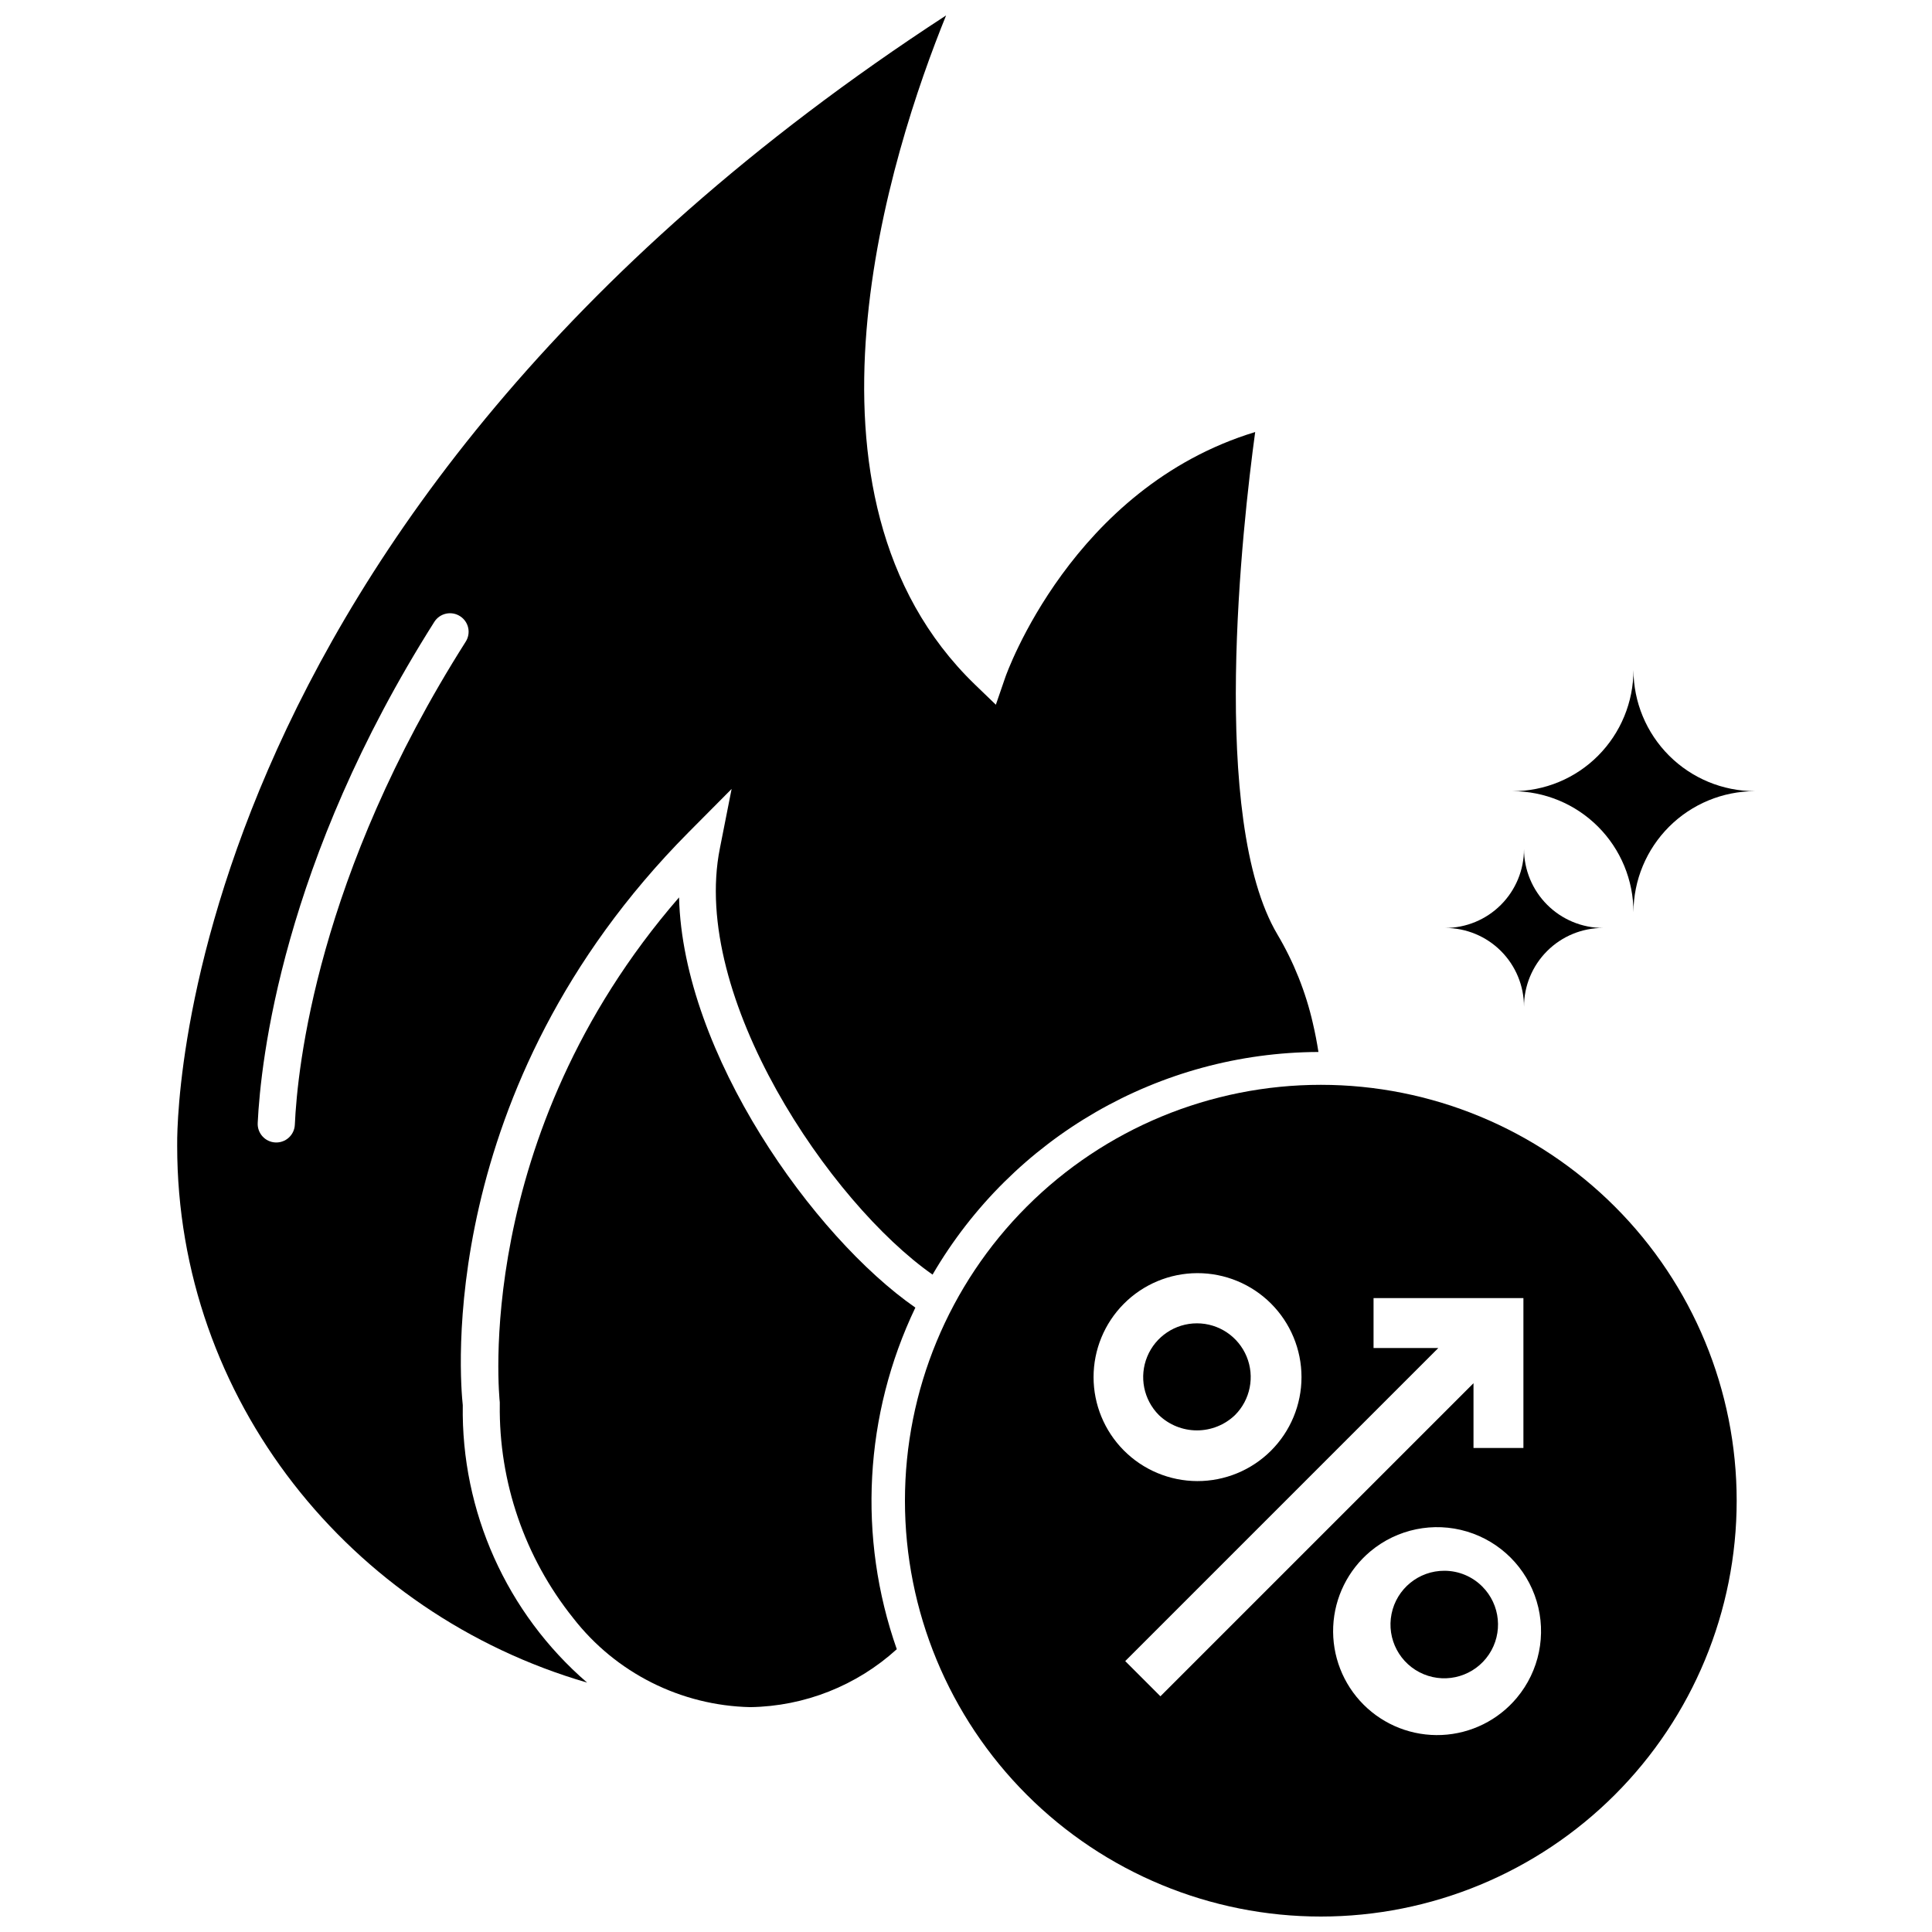
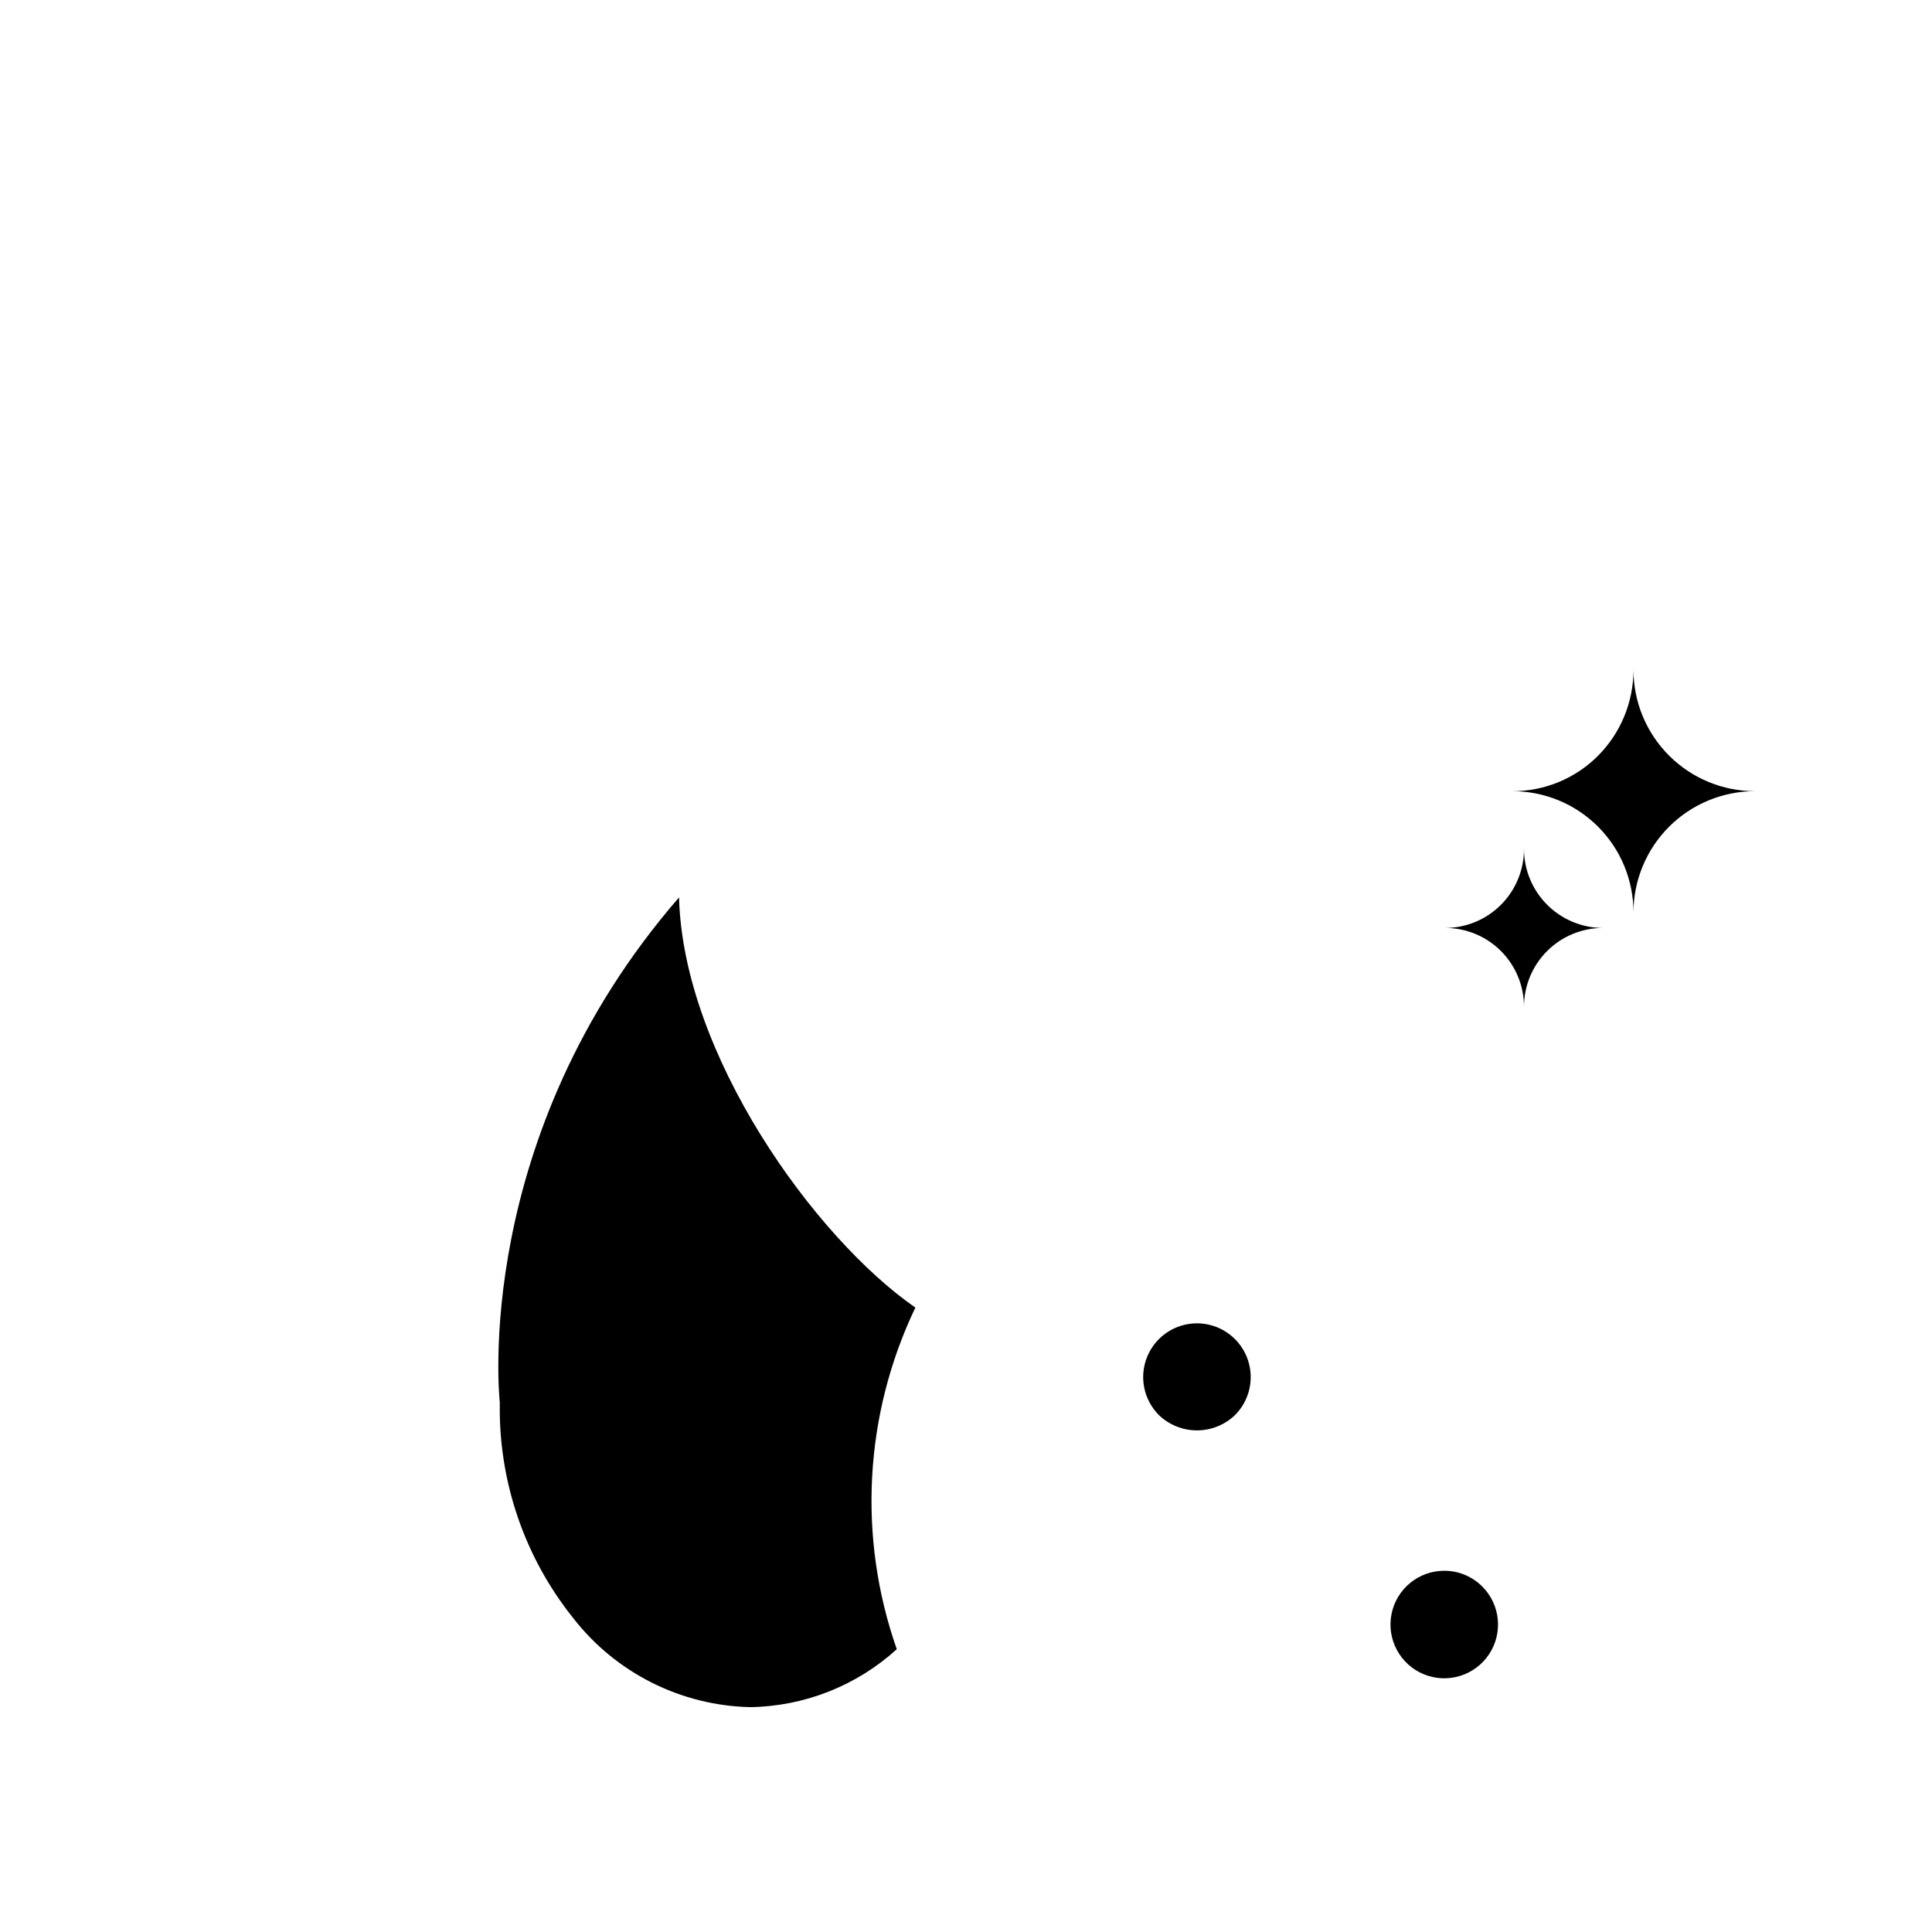
<svg xmlns="http://www.w3.org/2000/svg" width="800px" height="800px" version="1.1" viewBox="144 144 512 512">
  <defs>
    <clipPath id="b">
-       <path d="m190 148.09h304v441.91h-304z" />
-     </clipPath>
+       </clipPath>
    <clipPath id="a">
-       <path d="m383 431h222v220.9h-222z" />
-     </clipPath>
+       </clipPath>
  </defs>
  <g clip-path="url(#b)">
    <path d="m493.4 422.79c-0.395-2.519-0.867-5.039-1.457-7.519h0.004c-1.887-8.312-5.062-16.281-9.41-23.617-18.105-30.504-9.25-108.55-5.902-133.16-48.57 14.762-66.008 64.395-66.203 64.945l-2.519 7.32-5.551-5.352c-51.797-50.066-22.238-141.34-7.637-177.32-207.39 135-203.77 297.96-203.77 299.61 0 67.188 45.855 123.95 108.63 142.21-21.324-18.422-33.391-45.348-32.945-73.523-0.668-6.18-7.711-83.719 59.828-151.81l11.414-11.492-3.109 15.742c-7.871 39.359 29.207 93.953 56.363 112.96 21.227-36.395 60.129-58.84 102.26-59zm-226-108.71c-39.359 62.031-44.594 112.85-45.266 128-0.129 2.719-2.438 4.816-5.156 4.684-2.715-0.129-4.812-2.438-4.684-5.156 0.789-16.414 6.496-69.156 46.801-132.8 0.703-1.113 1.824-1.898 3.109-2.18 1.289-0.281 2.637-0.035 3.738 0.684 1.094 0.703 1.863 1.812 2.137 3.082 0.273 1.273 0.027 2.598-0.68 3.688z" />
  </g>
  <path d="m386.58 490.53c-26.965-18.734-61.602-67.305-62.625-108.71-55.105 63.527-47.586 132.92-47.508 133.82v0.594c-0.258 20.535 6.613 40.523 19.445 56.559 11.297 14.543 28.547 23.219 46.957 23.617 14.375-0.223 28.172-5.68 38.809-15.352-10.406-29.637-8.637-62.191 4.922-90.527z" />
  <path d="m526.78 560.27c-6.801-0.02-12.668 4.773-14.008 11.441-1.34 6.668 2.223 13.352 8.5 15.965 6.281 2.609 13.531 0.418 17.312-5.234 3.781-5.652 3.043-13.191-1.77-18-2.656-2.668-6.269-4.172-10.035-4.172z" />
  <path d="m471.28 519.02c4.074-4.074 5.293-10.203 3.086-15.527-2.207-5.324-7.402-8.797-13.164-8.797s-10.957 3.473-13.164 8.797c-2.203 5.324-0.984 11.453 3.09 15.527 2.711 2.598 6.32 4.047 10.074 4.047s7.367-1.449 10.078-4.047z" />
  <g clip-path="url(#a)">
    <path d="m494.03 431.49c-29.23 0-57.262 11.609-77.93 32.277-20.668 20.668-32.281 48.699-32.281 77.93 0 29.23 11.613 57.262 32.281 77.93 20.668 20.668 48.699 32.277 77.93 32.277 29.227 0 57.258-11.609 77.926-32.277 20.672-20.668 32.281-48.699 32.281-77.93 0-29.23-11.609-57.262-32.281-77.93-20.668-20.668-48.699-32.277-77.926-32.277zm-52.23 58.055c5.152-5.195 12.164-8.129 19.484-8.148 7.32-0.02 14.348 2.875 19.531 8.043 5.18 5.172 8.094 12.191 8.094 19.512 0 7.316-2.914 14.336-8.094 19.508-5.184 5.168-12.211 8.062-19.531 8.043-7.32-0.02-14.332-2.953-19.484-8.148-5.121-5.16-7.996-12.137-7.996-19.402 0-7.269 2.875-14.246 7.996-19.406zm9.723 103.99-9.328-9.328 82.969-82.969h-17.16v-13.227h39.715v39.715h-13.227v-17.16zm94.465 0.395h-0.004c-4.957 5.938-12.184 9.512-19.91 9.859-7.731 0.344-15.246-2.574-20.715-8.043s-8.387-12.984-8.043-20.715c0.348-7.727 3.926-14.949 9.859-19.91 7.106-5.938 16.719-7.91 25.586-5.246 8.871 2.66 15.809 9.602 18.469 18.469 2.664 8.867 0.691 18.48-5.246 25.586z" />
  </g>
  <path d="m568.81 389.92c-5.547-0.012-10.875 2.188-14.801 6.109-3.93 3.918-6.137 9.242-6.137 14.793 0.012-5.547-2.188-10.871-6.109-14.793s-9.246-6.121-14.793-6.109c5.551 0 10.875-2.207 14.793-6.137 3.922-3.926 6.121-9.254 6.109-14.801 0.012 5.547 2.219 10.867 6.144 14.793 3.926 3.926 9.246 6.133 14.793 6.144z" />
  <path d="m609.04 353.67c-8.512 0.012-16.672 3.391-22.699 9.402-6.023 6.012-9.426 14.164-9.457 22.676 0-8.508-3.379-16.668-9.395-22.684s-14.176-9.395-22.684-9.395c8.523 0.027 16.703-3.363 22.711-9.406 6-6.035 9.367-14.199 9.367-22.711 0.02 8.52 3.418 16.68 9.445 22.699 6.027 6.019 14.191 9.406 22.711 9.418z" />
</svg>